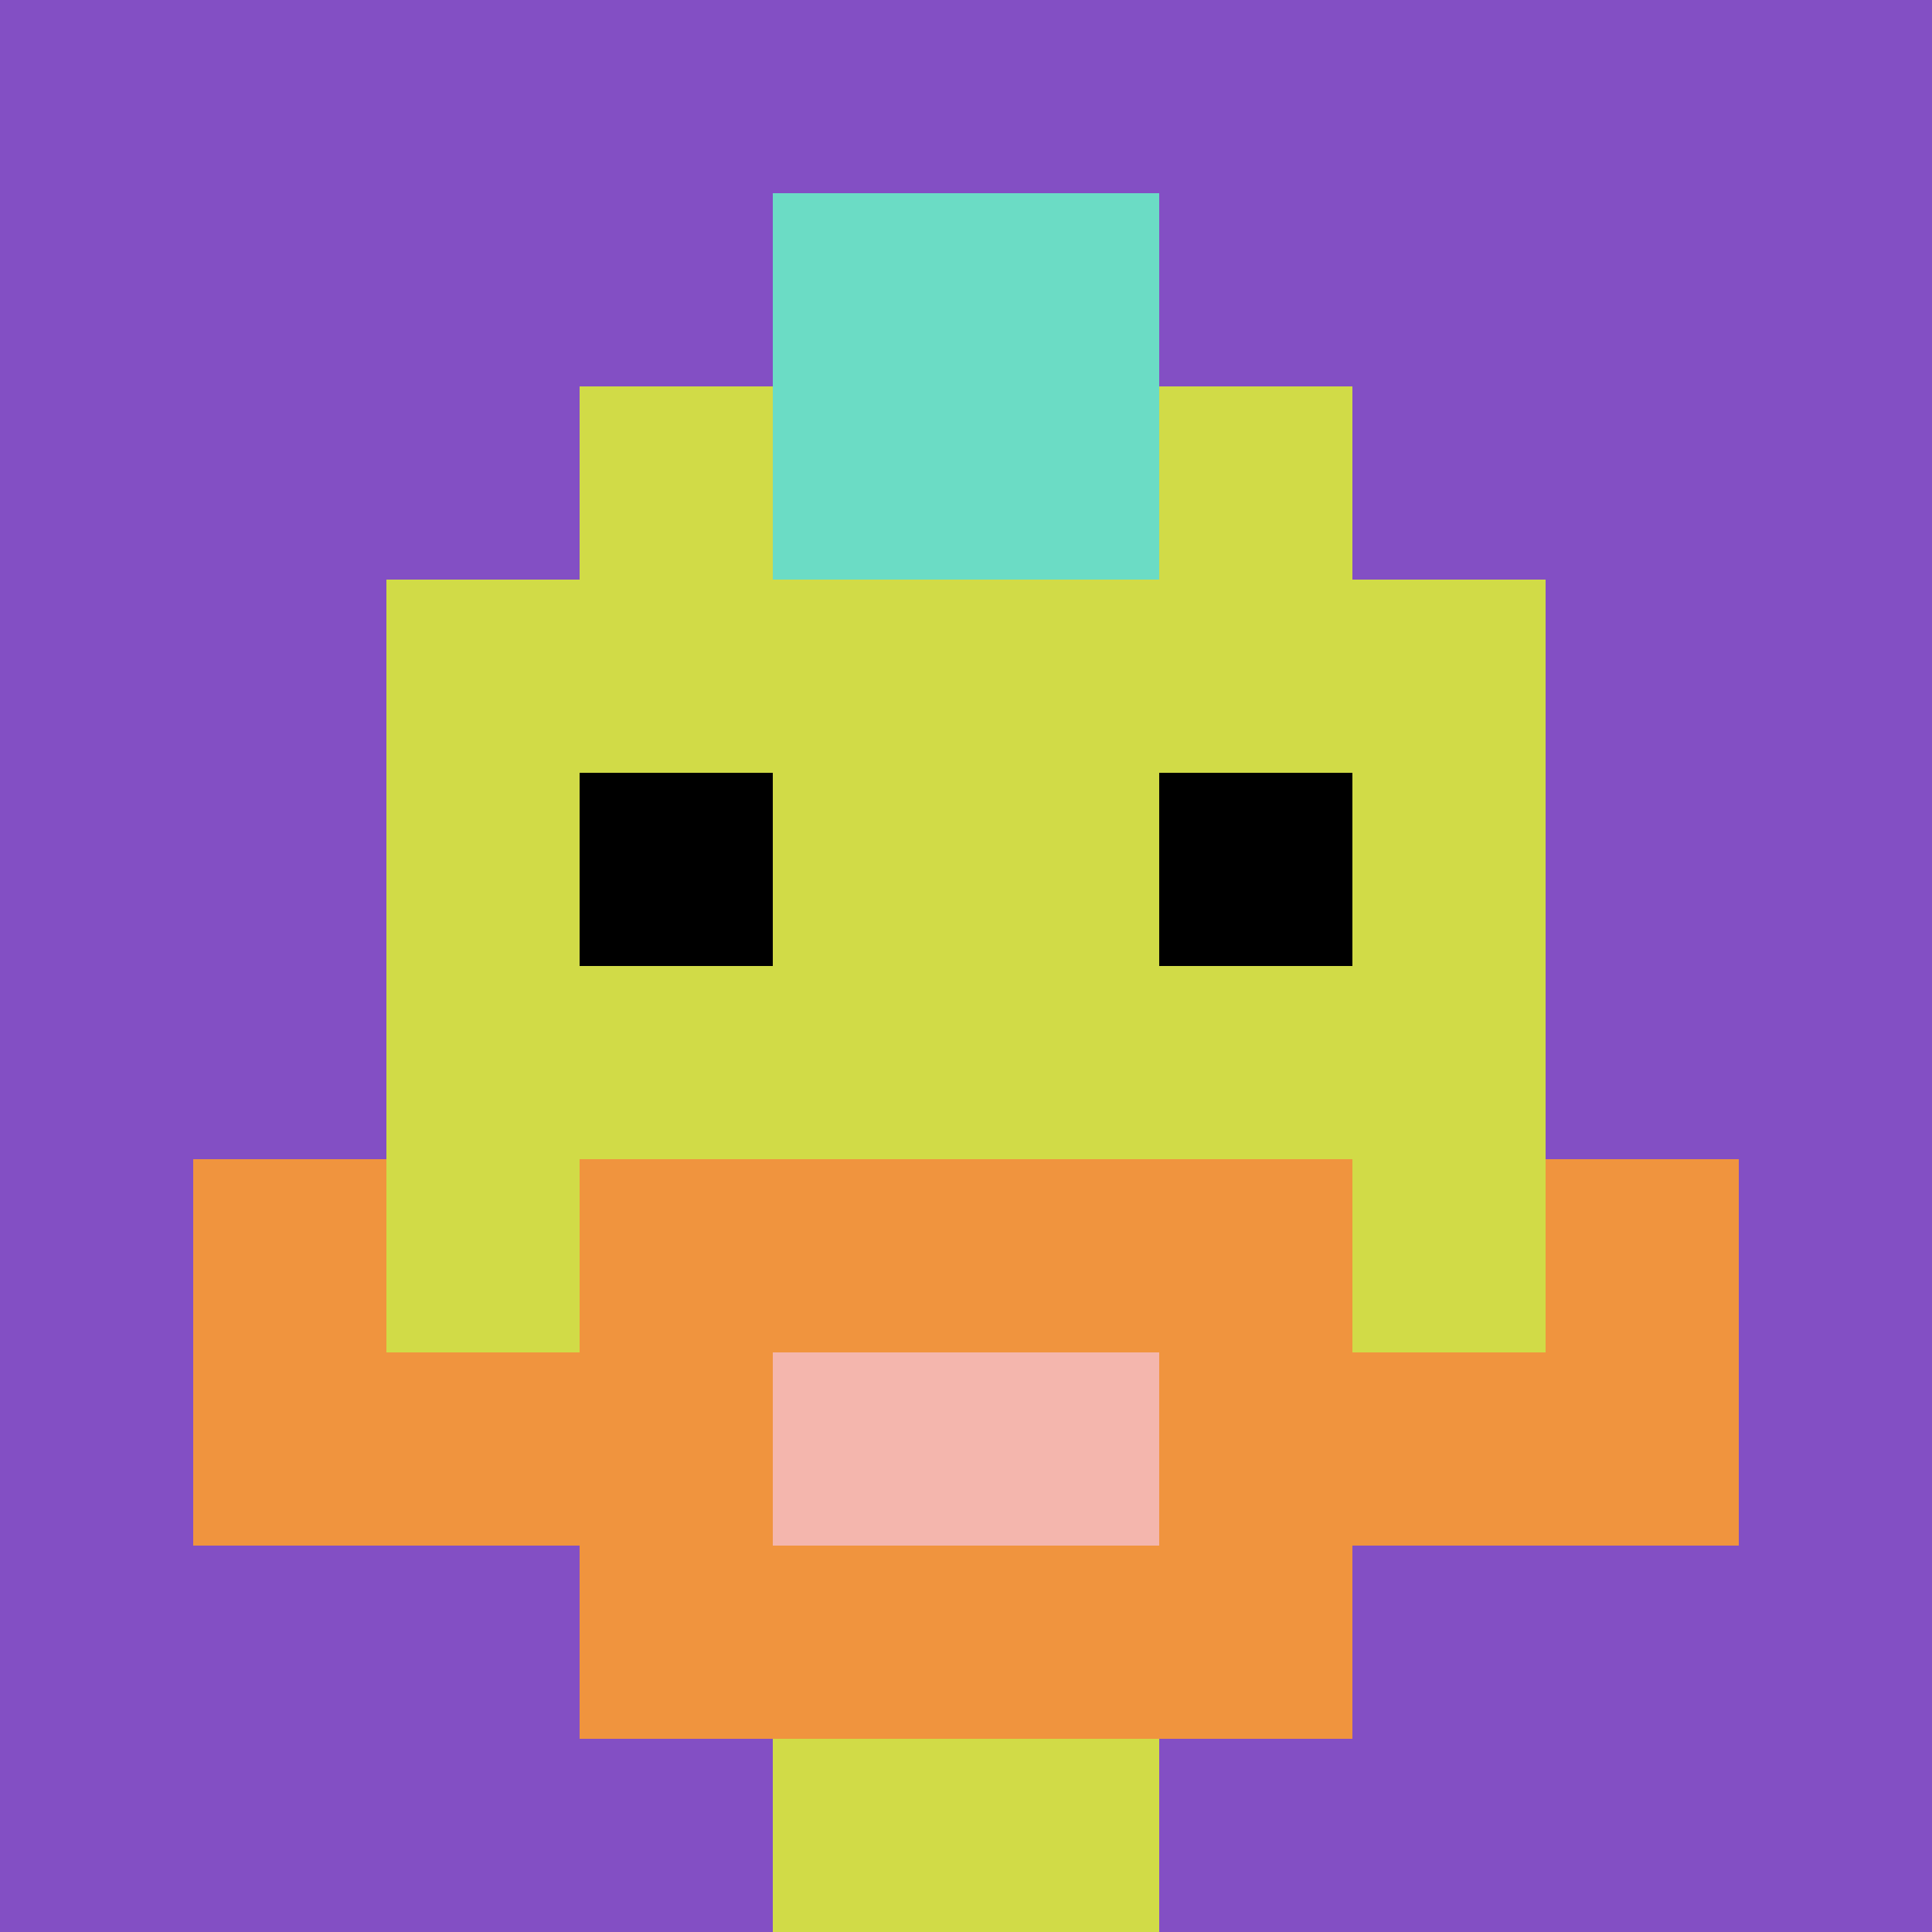
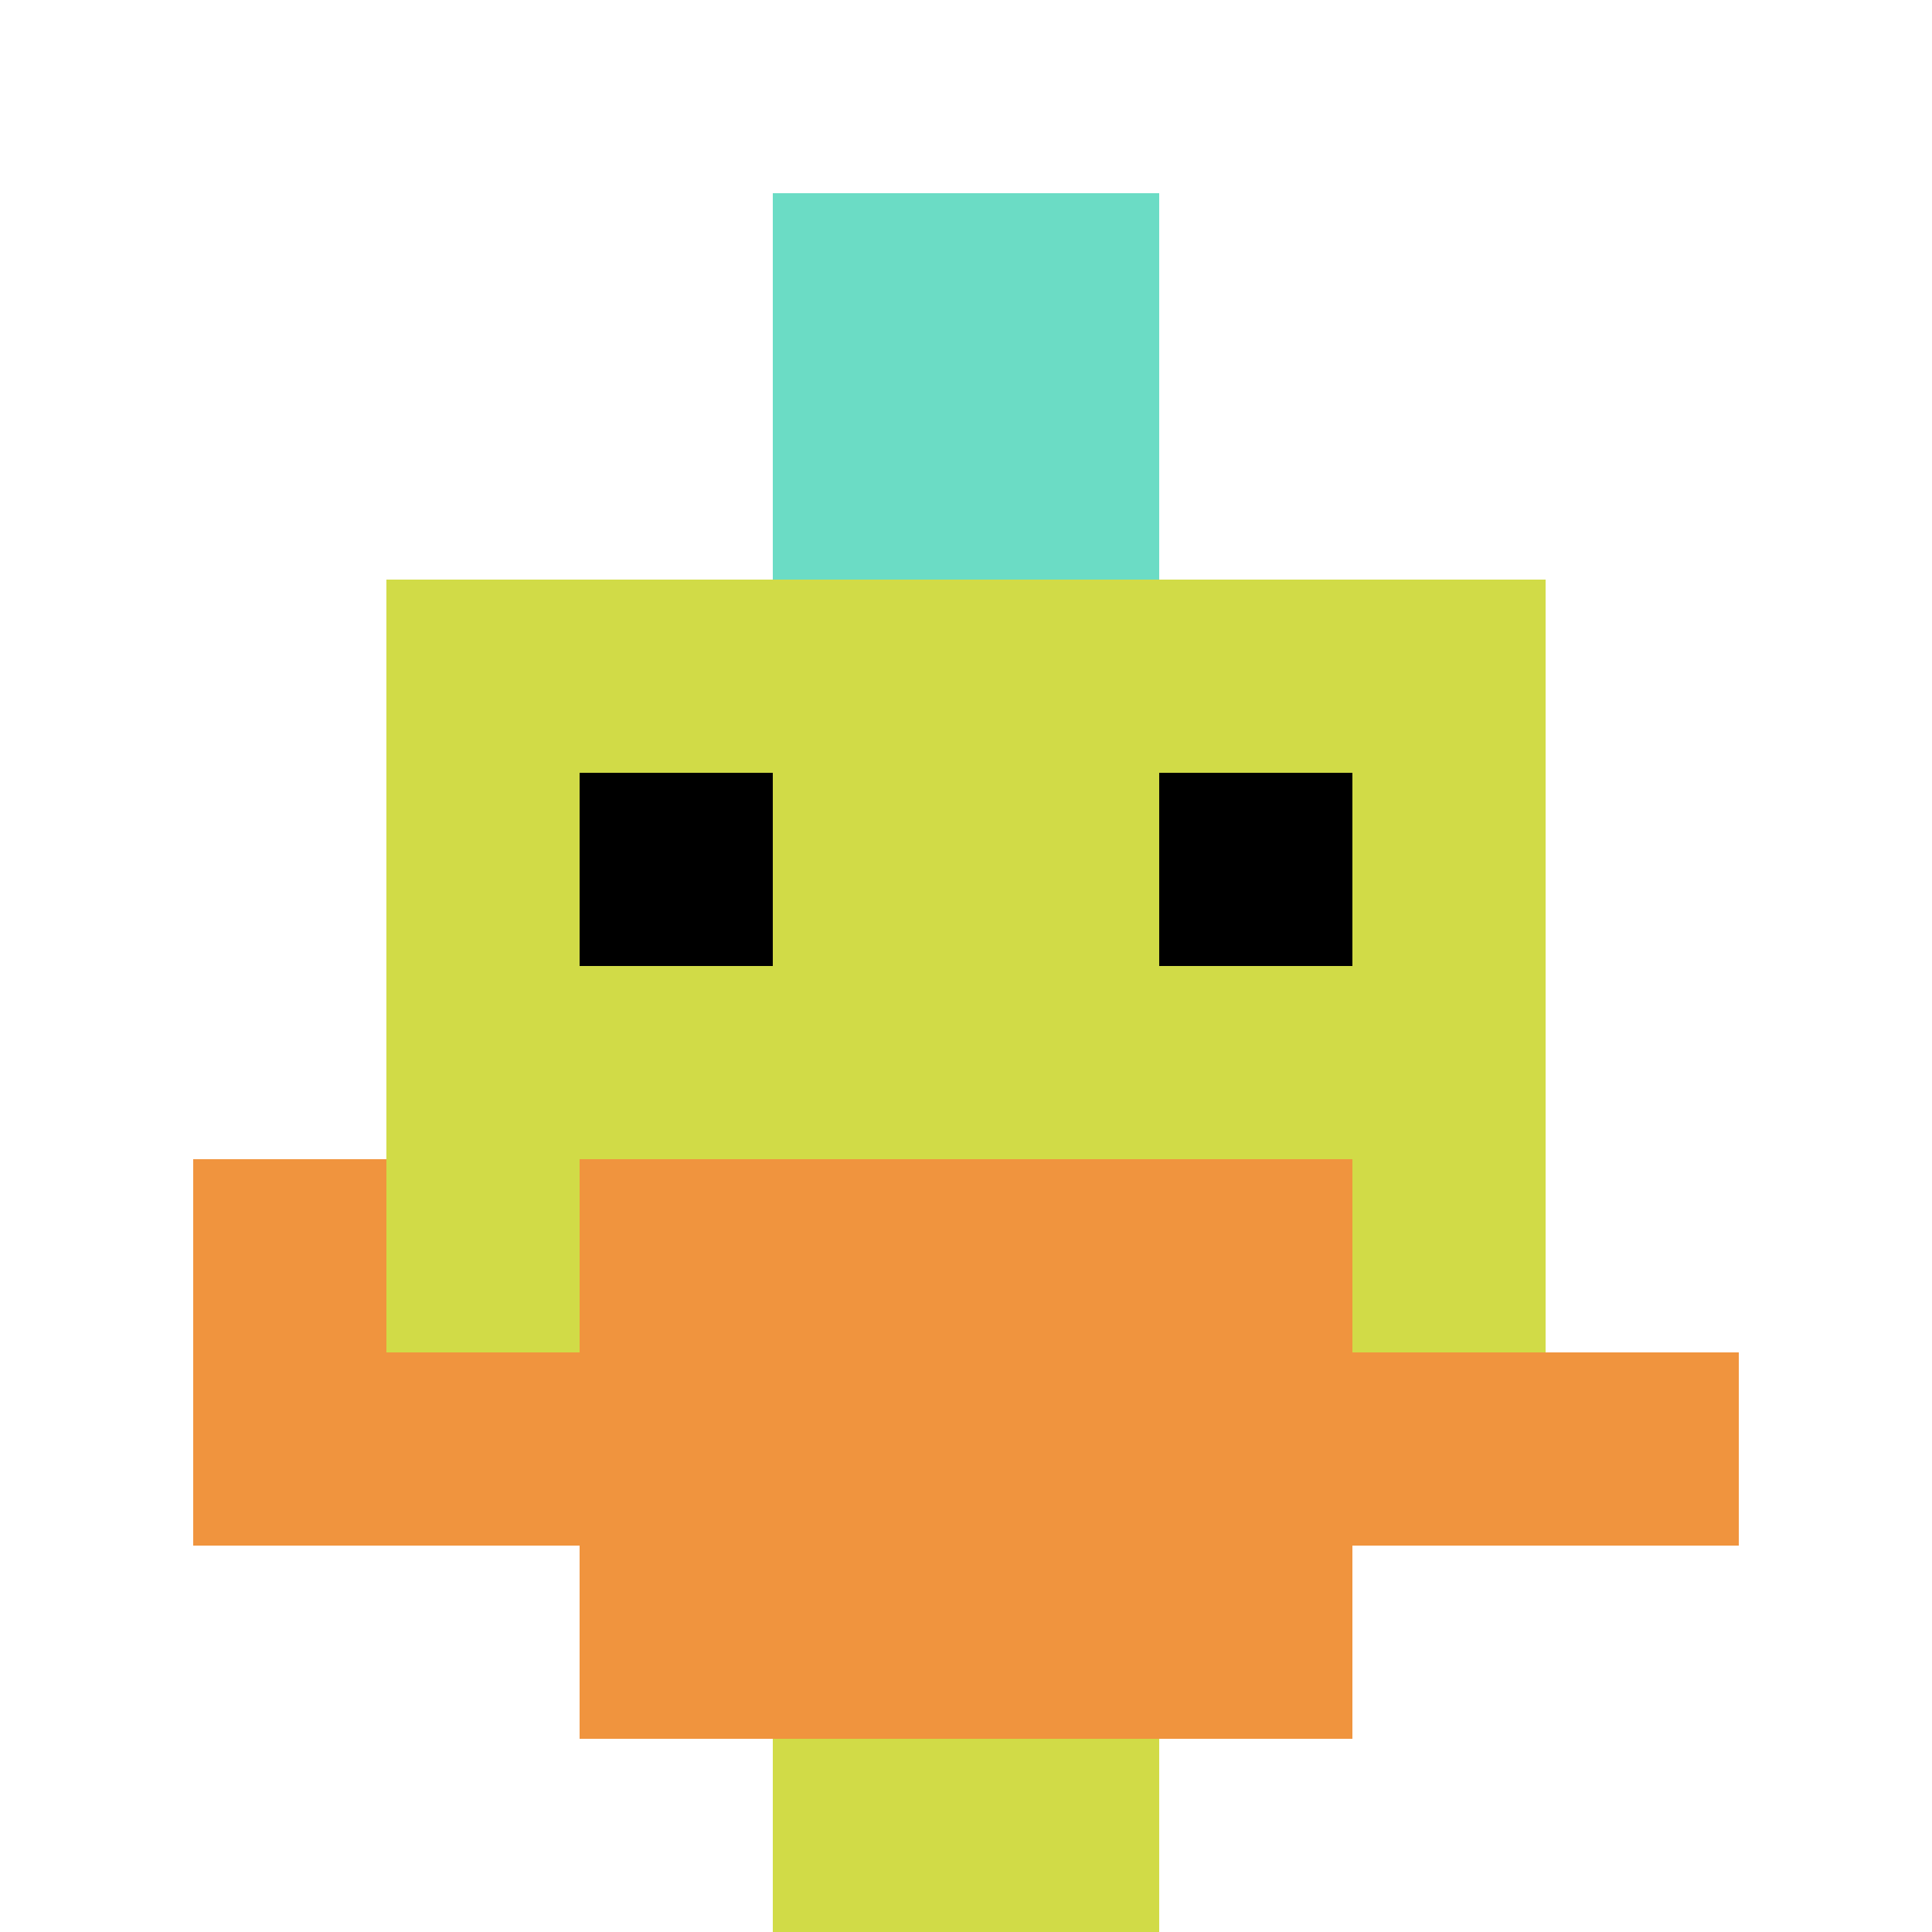
<svg xmlns="http://www.w3.org/2000/svg" version="1.1" width="864" height="864">
  <title>'goose-pfp-37840' by Dmitri Cherniak</title>
  <desc>seed=37840
backgroundColor=#ffffff
padding=0
innerPadding=0
timeout=10
dimension=1
border=false
Save=function(){return n.handleSave()}
frame=14995

Rendered at Tue Oct 03 2023 20:38:09 GMT-0700 (Pacific Daylight Time)
Generated in 1ms
</desc>
  <defs />
  <rect width="100%" height="100%" fill="#ffffff" />
  <g>
    <g id="0-0">
-       <rect x="0" y="0" height="864" width="864" fill="#834FC4" />
      <g>
-         <rect id="0-0-3-2-4-7" x="259.2" y="172.8" width="345.6" height="604.8" fill="#D1DB47" />
        <rect id="0-0-2-3-6-5" x="172.8" y="259.2" width="518.4" height="432" fill="#D1DB47" />
        <rect id="0-0-4-8-2-2" x="345.6" y="691.2" width="172.8" height="172.8" fill="#D1DB47" />
        <rect id="0-0-1-7-8-1" x="86.4" y="604.8" width="691.2" height="86.4" fill="#F0943E" />
        <rect id="0-0-3-6-4-3" x="259.2" y="518.4" width="345.6" height="259.2" fill="#F0943E" />
-         <rect id="0-0-4-7-2-1" x="345.6" y="604.8" width="172.8" height="86.4" fill="#F4B6AD" />
        <rect id="0-0-1-6-1-2" x="86.4" y="518.4" width="86.4" height="172.8" fill="#F0943E" />
-         <rect id="0-0-8-6-1-2" x="691.2" y="518.4" width="86.4" height="172.8" fill="#F0943E" />
        <rect id="0-0-3-4-1-1" x="259.2" y="345.6" width="86.4" height="86.4" fill="#000000" />
        <rect id="0-0-6-4-1-1" x="518.4" y="345.6" width="86.4" height="86.4" fill="#000000" />
        <rect id="0-0-4-1-2-2" x="345.6" y="86.4" width="172.8" height="172.8" fill="#6BDCC5" />
      </g>
      <rect x="0" y="0" stroke="white" stroke-width="0" height="864" width="864" fill="none" />
    </g>
  </g>
</svg>